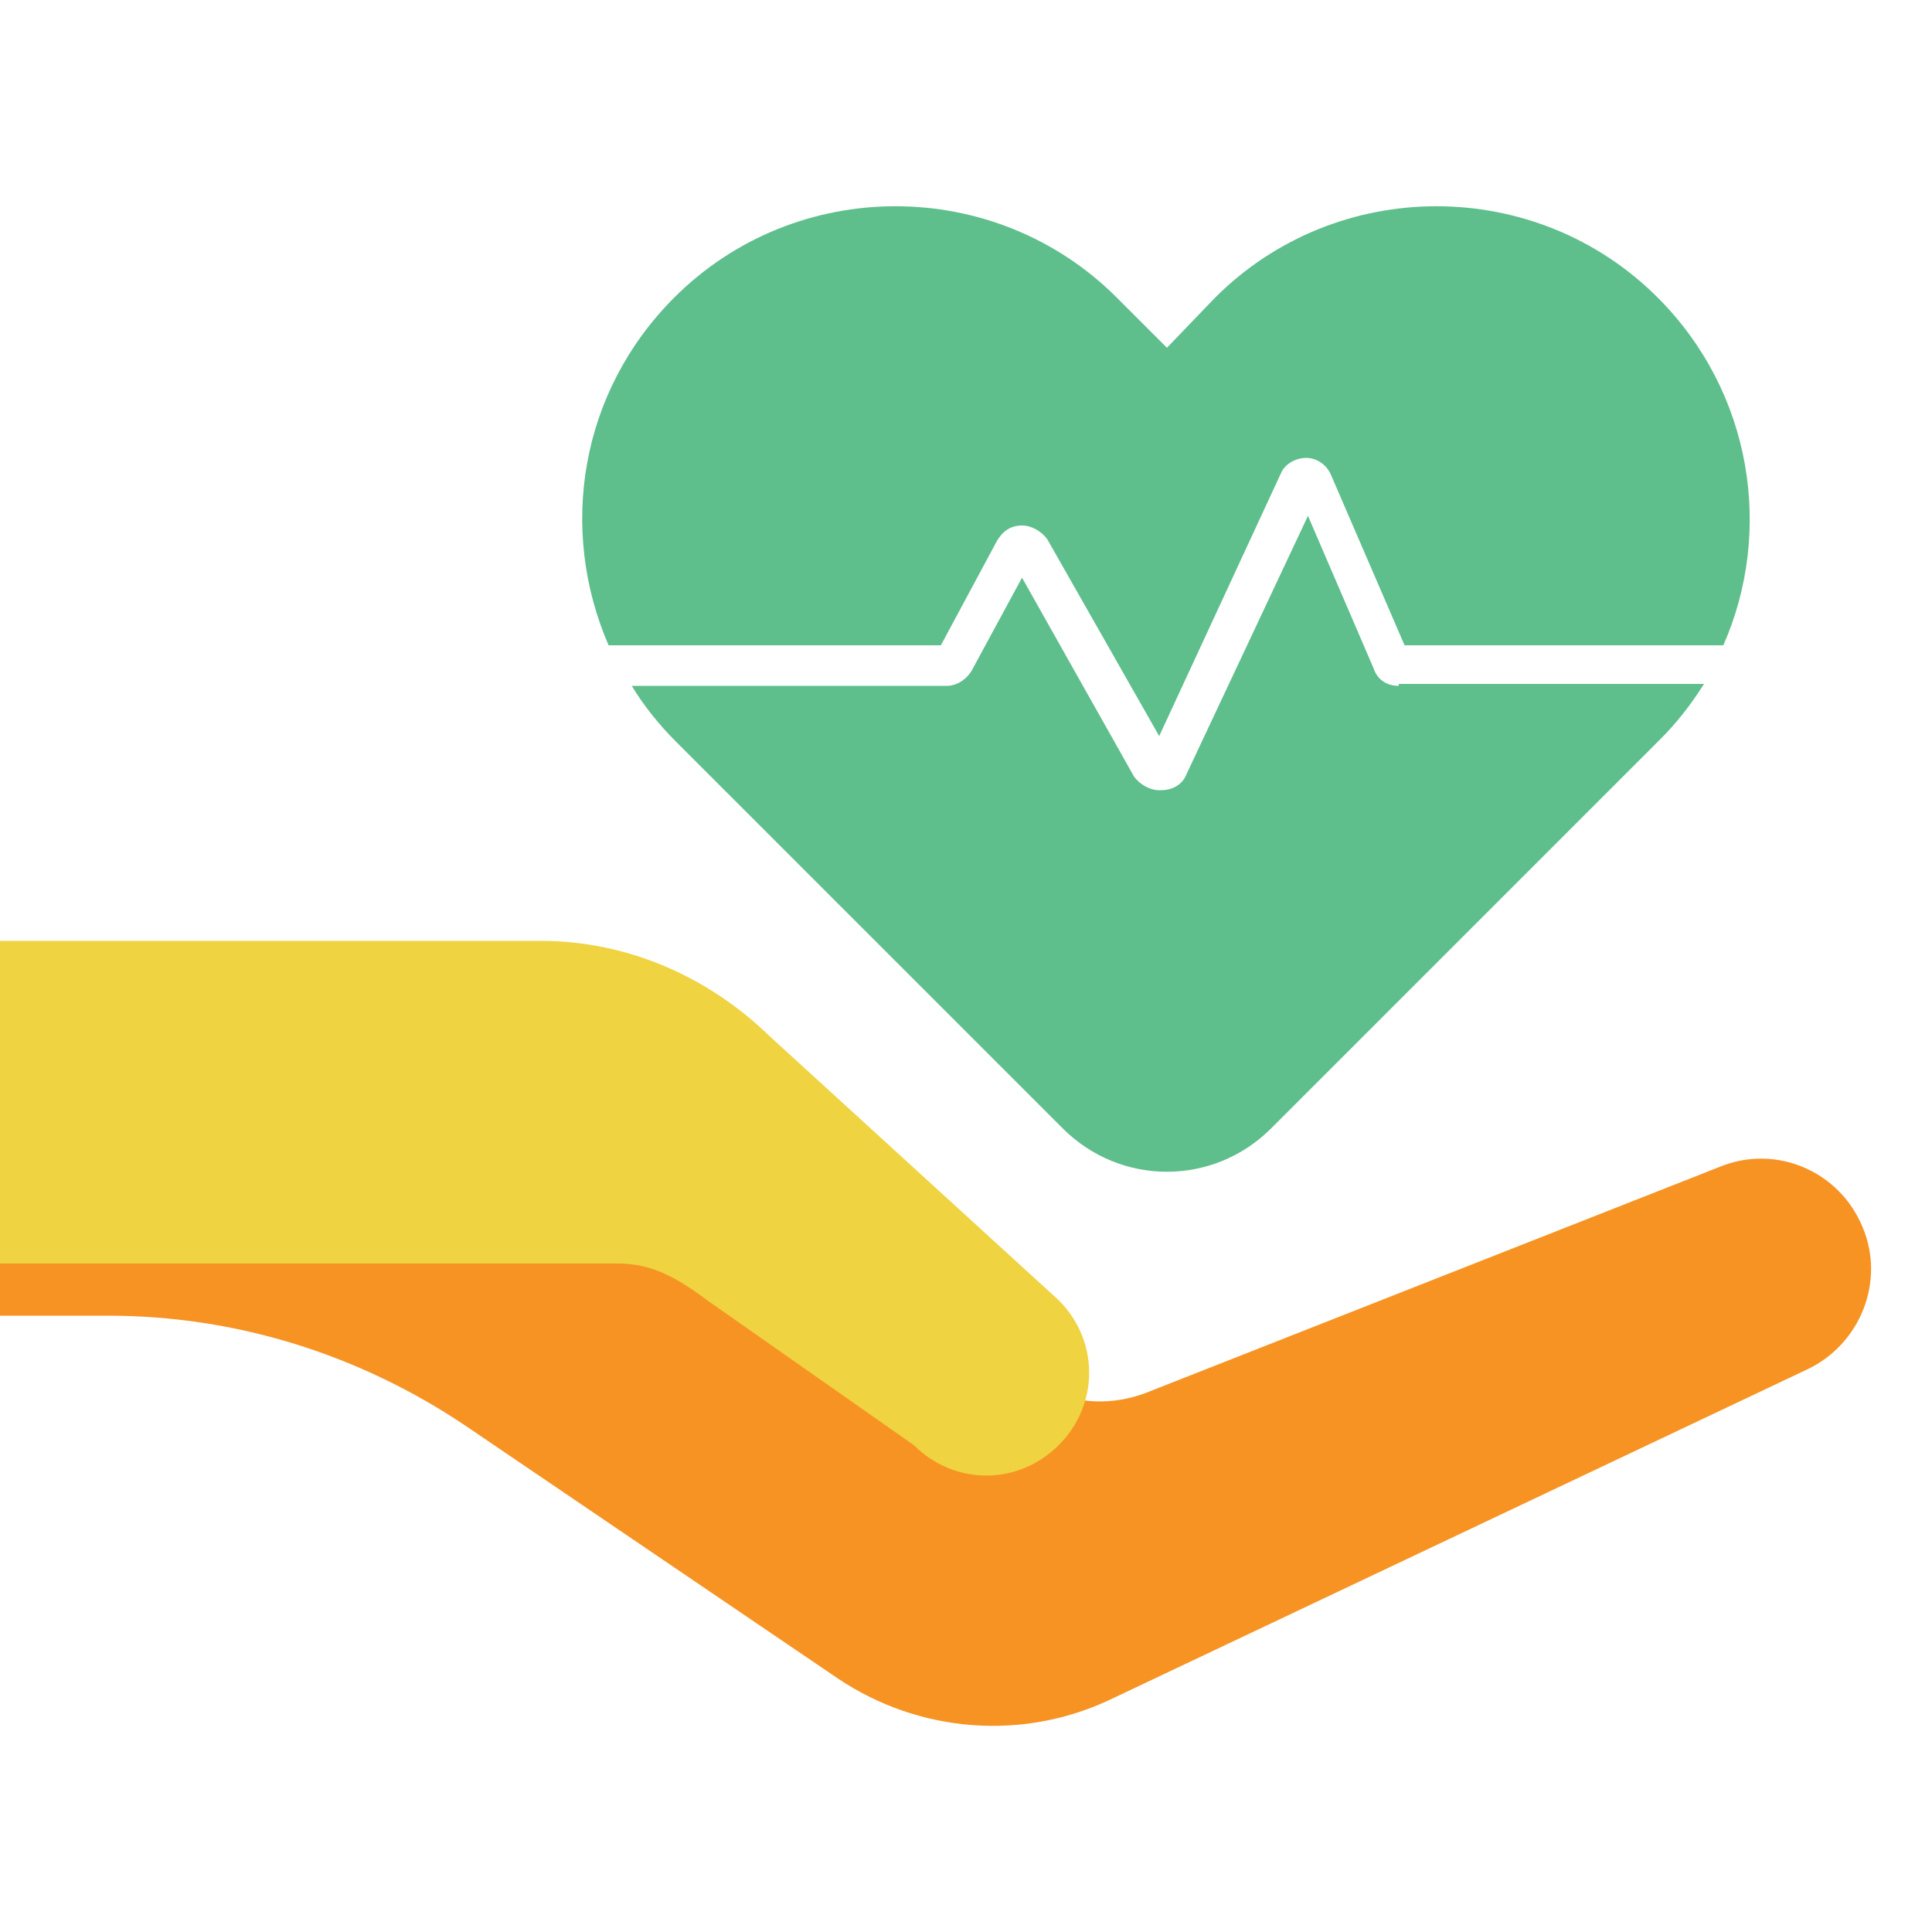
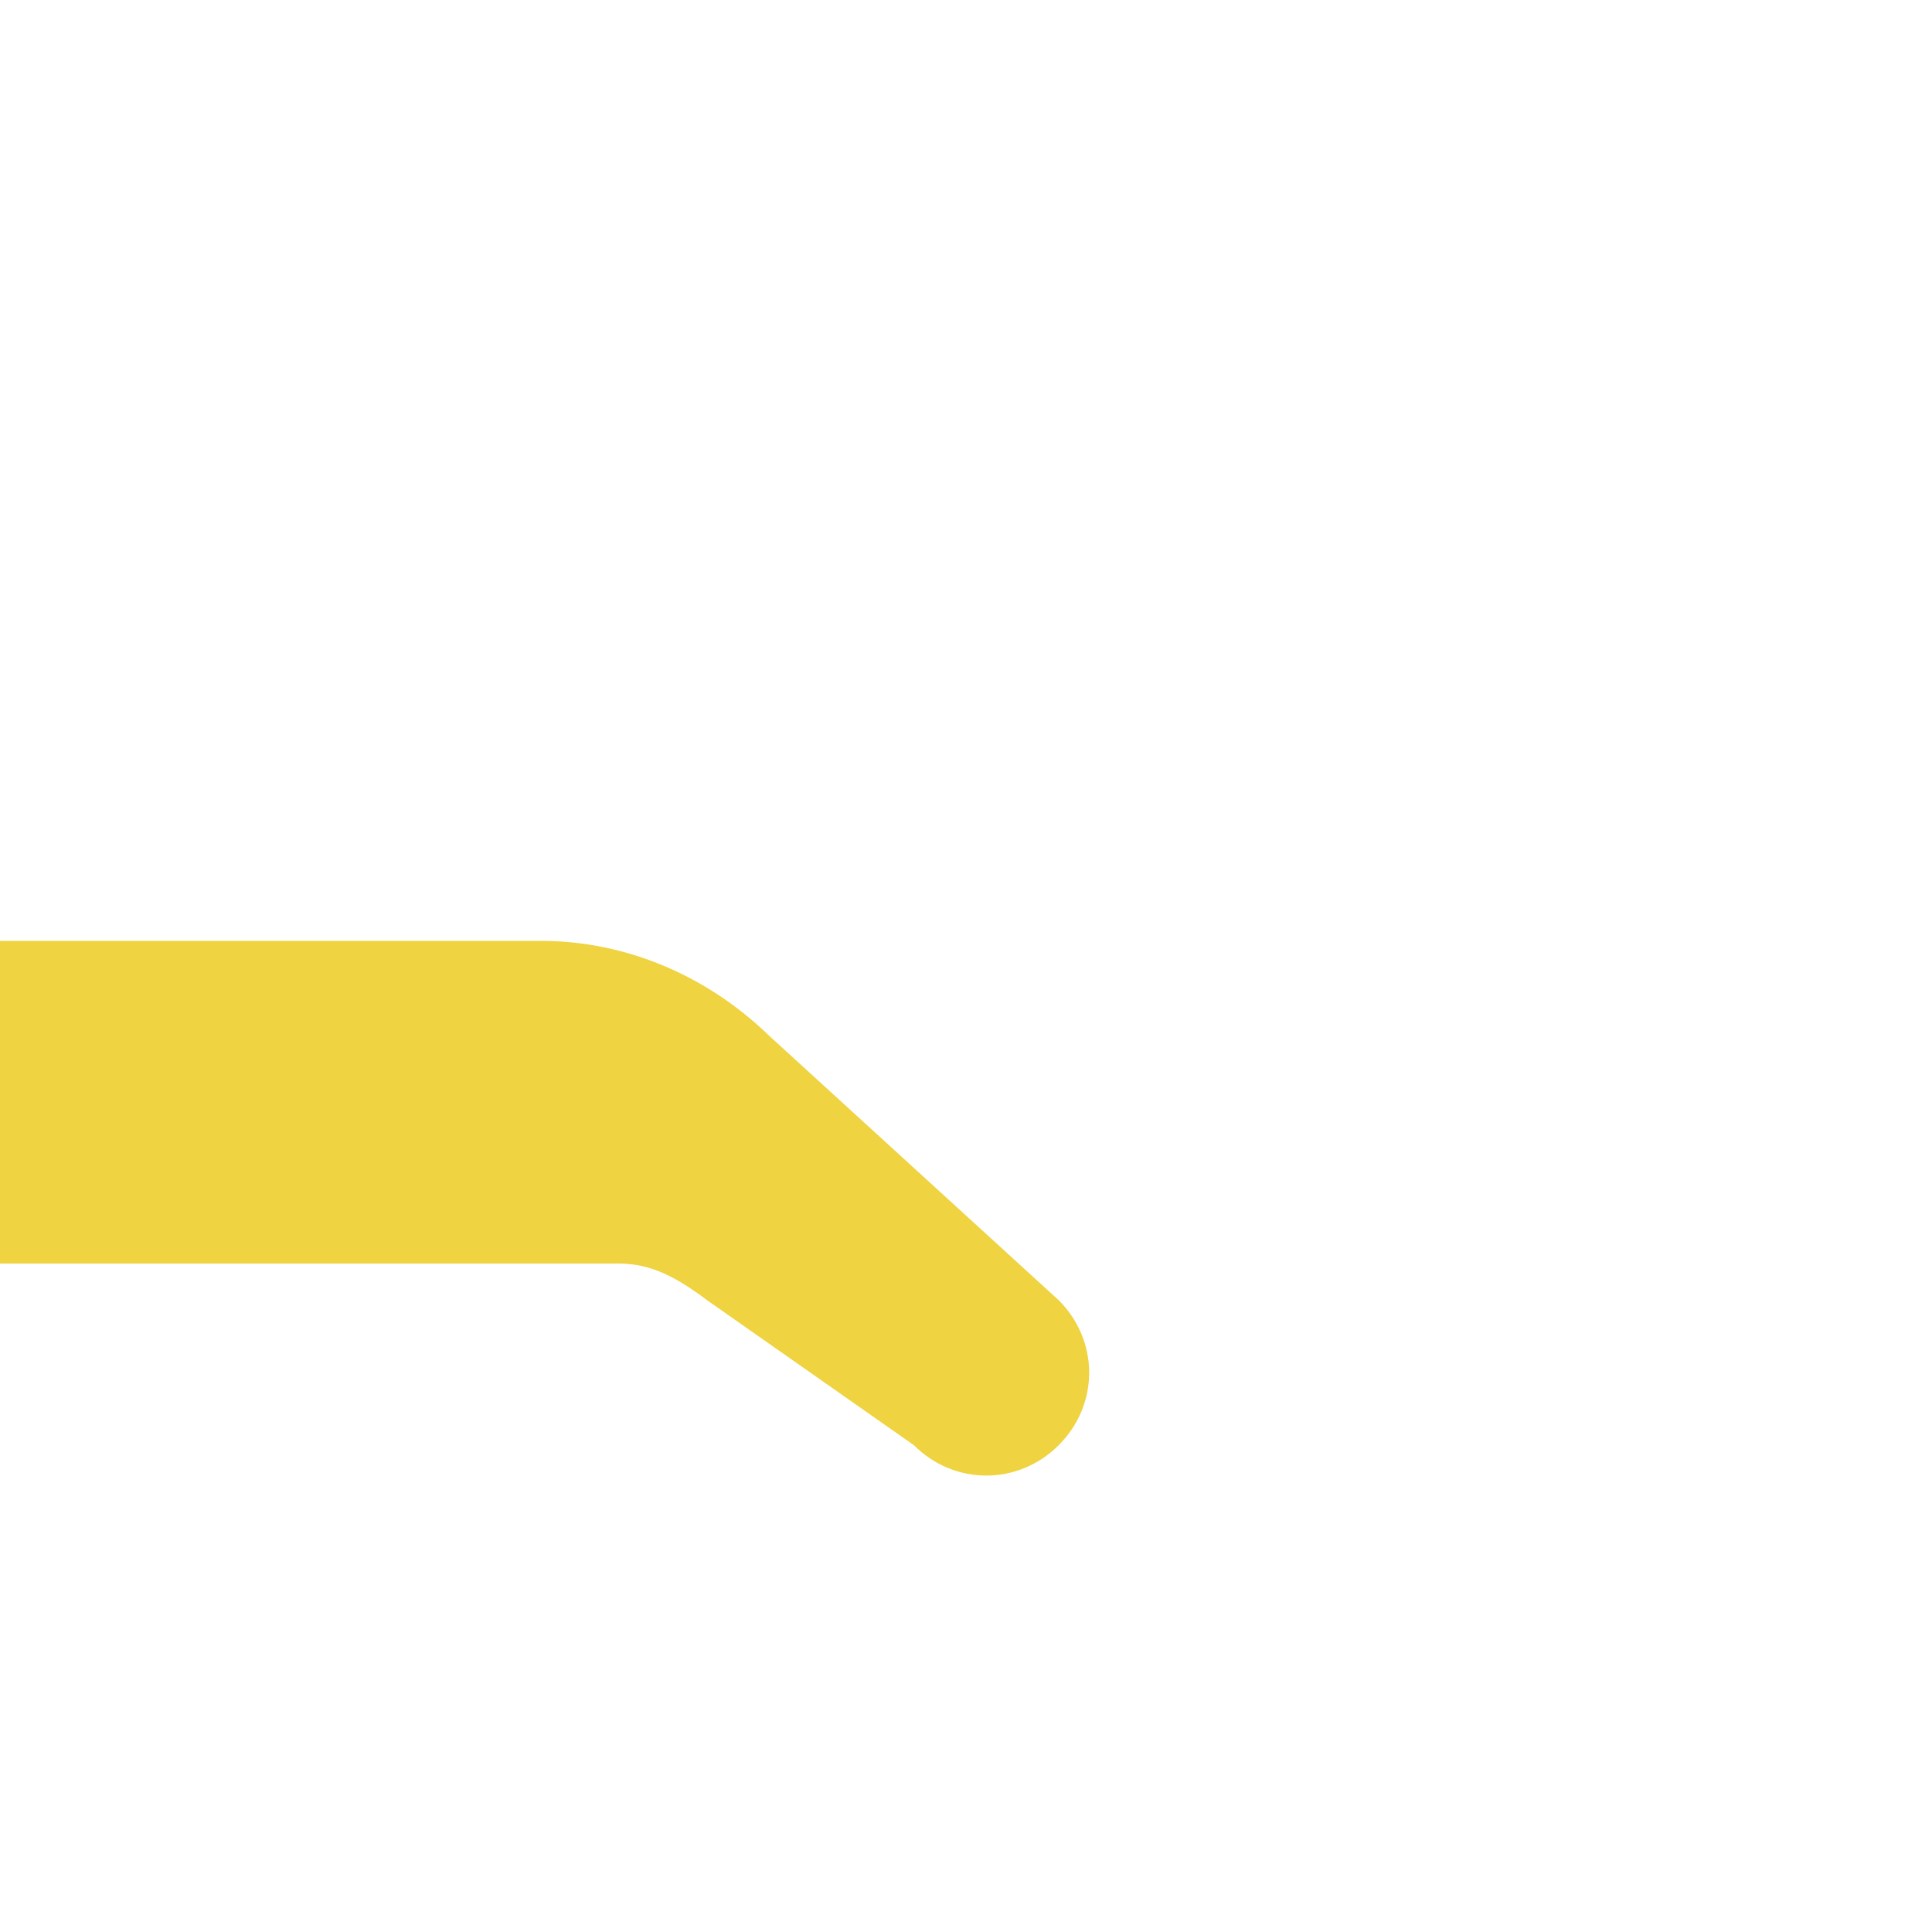
<svg xmlns="http://www.w3.org/2000/svg" version="1.1" id="Layer_1" x="0px" y="0px" width="100px" height="100px" viewBox="0 0 100 100" style="enable-background:new 0 0 100 100;" xml:space="preserve">
  <style type="text/css">
	.st0{fill:#F79323;}
	.st1{fill:#EFD340;}
	.st2{fill:#5EBF8C;}
</style>
-   <path class="st0" d="M52.5,70.7L52.5,70.7c1.8,1.8,4.4,2.3,6.8,1.4L89,60.4c2.9-1.2,6.2,0.2,7.4,3.1v0c1.2,2.8-0.1,6.1-2.9,7.4  L57.4,88c-4.5,2.1-9.8,1.7-14-1.1L24.1,73.8c-5.5-3.7-11.9-5.7-18.5-5.7H0V57.8h33.6L52.5,70.7z" />
  <path class="st1" d="M0,48.7h28c4.4,0,8.6,1.8,11.8,4.9l15,13.7c2.1,2.1,2.1,5.4,0,7.5l0,0c-2.1,2.1-5.4,2.1-7.5,0l-10.7-7.5  c-1.6-1.2-2.9-1.9-4.6-1.9H0V48.7z" />
  <g>
-     <path class="st2" d="M72.4,35.5c-0.6,0-1.1-0.3-1.3-0.9l-3.4-7.9l-6.3,13.4c-0.2,0.5-0.7,0.8-1.3,0.8c0,0,0,0-0.1,0   c-0.5,0-1-0.3-1.3-0.7l-5.8-10.3l-2.6,4.8c-0.3,0.5-0.8,0.8-1.3,0.8H32.7c0.6,1,1.4,2,2.3,2.9l2.6,2.6L55,58.4c3,3,7.8,3,10.8,0   l17.5-17.5l2.6-2.6c0.9-0.9,1.6-1.8,2.3-2.9H72.4z" />
-     <path class="st2" d="M48.7,33.4l2.9-5.4c0.3-0.5,0.7-0.8,1.3-0.8c0,0,0,0,0,0c0.5,0,1,0.3,1.3,0.7l5.8,10.2l6.3-13.6   c0.2-0.5,0.8-0.8,1.3-0.8c0.6,0,1.1,0.4,1.3,0.9l3.8,8.8h16.5c2.6-5.9,1.5-13.1-3.4-18c-6.3-6.3-16.6-6.3-22.9,0L60.4,18l-2.6-2.6   c-6.3-6.3-16.6-6.3-22.9,0h0c-4.9,4.9-6,12-3.4,18H48.7z" />
-   </g>
+     </g>
</svg>